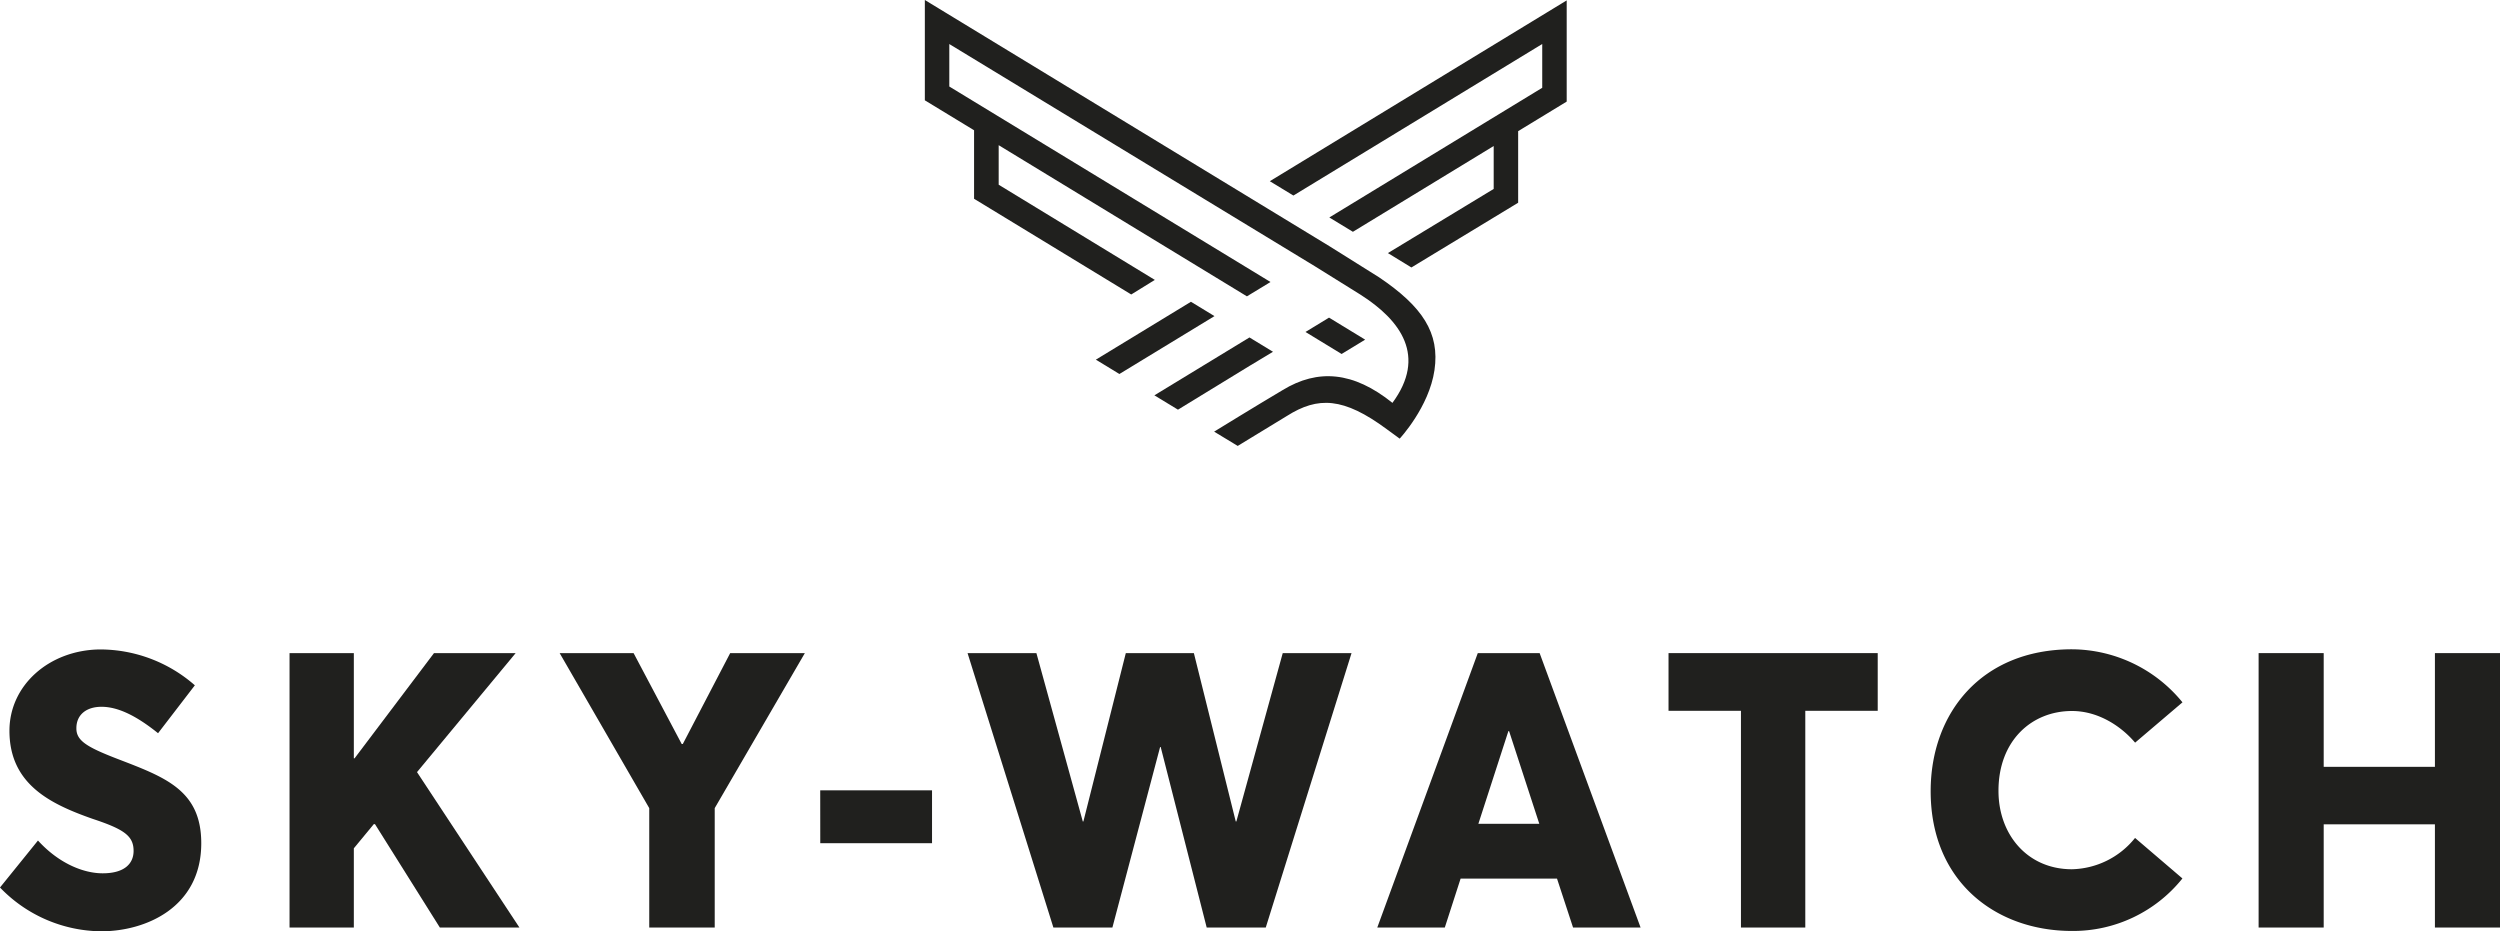
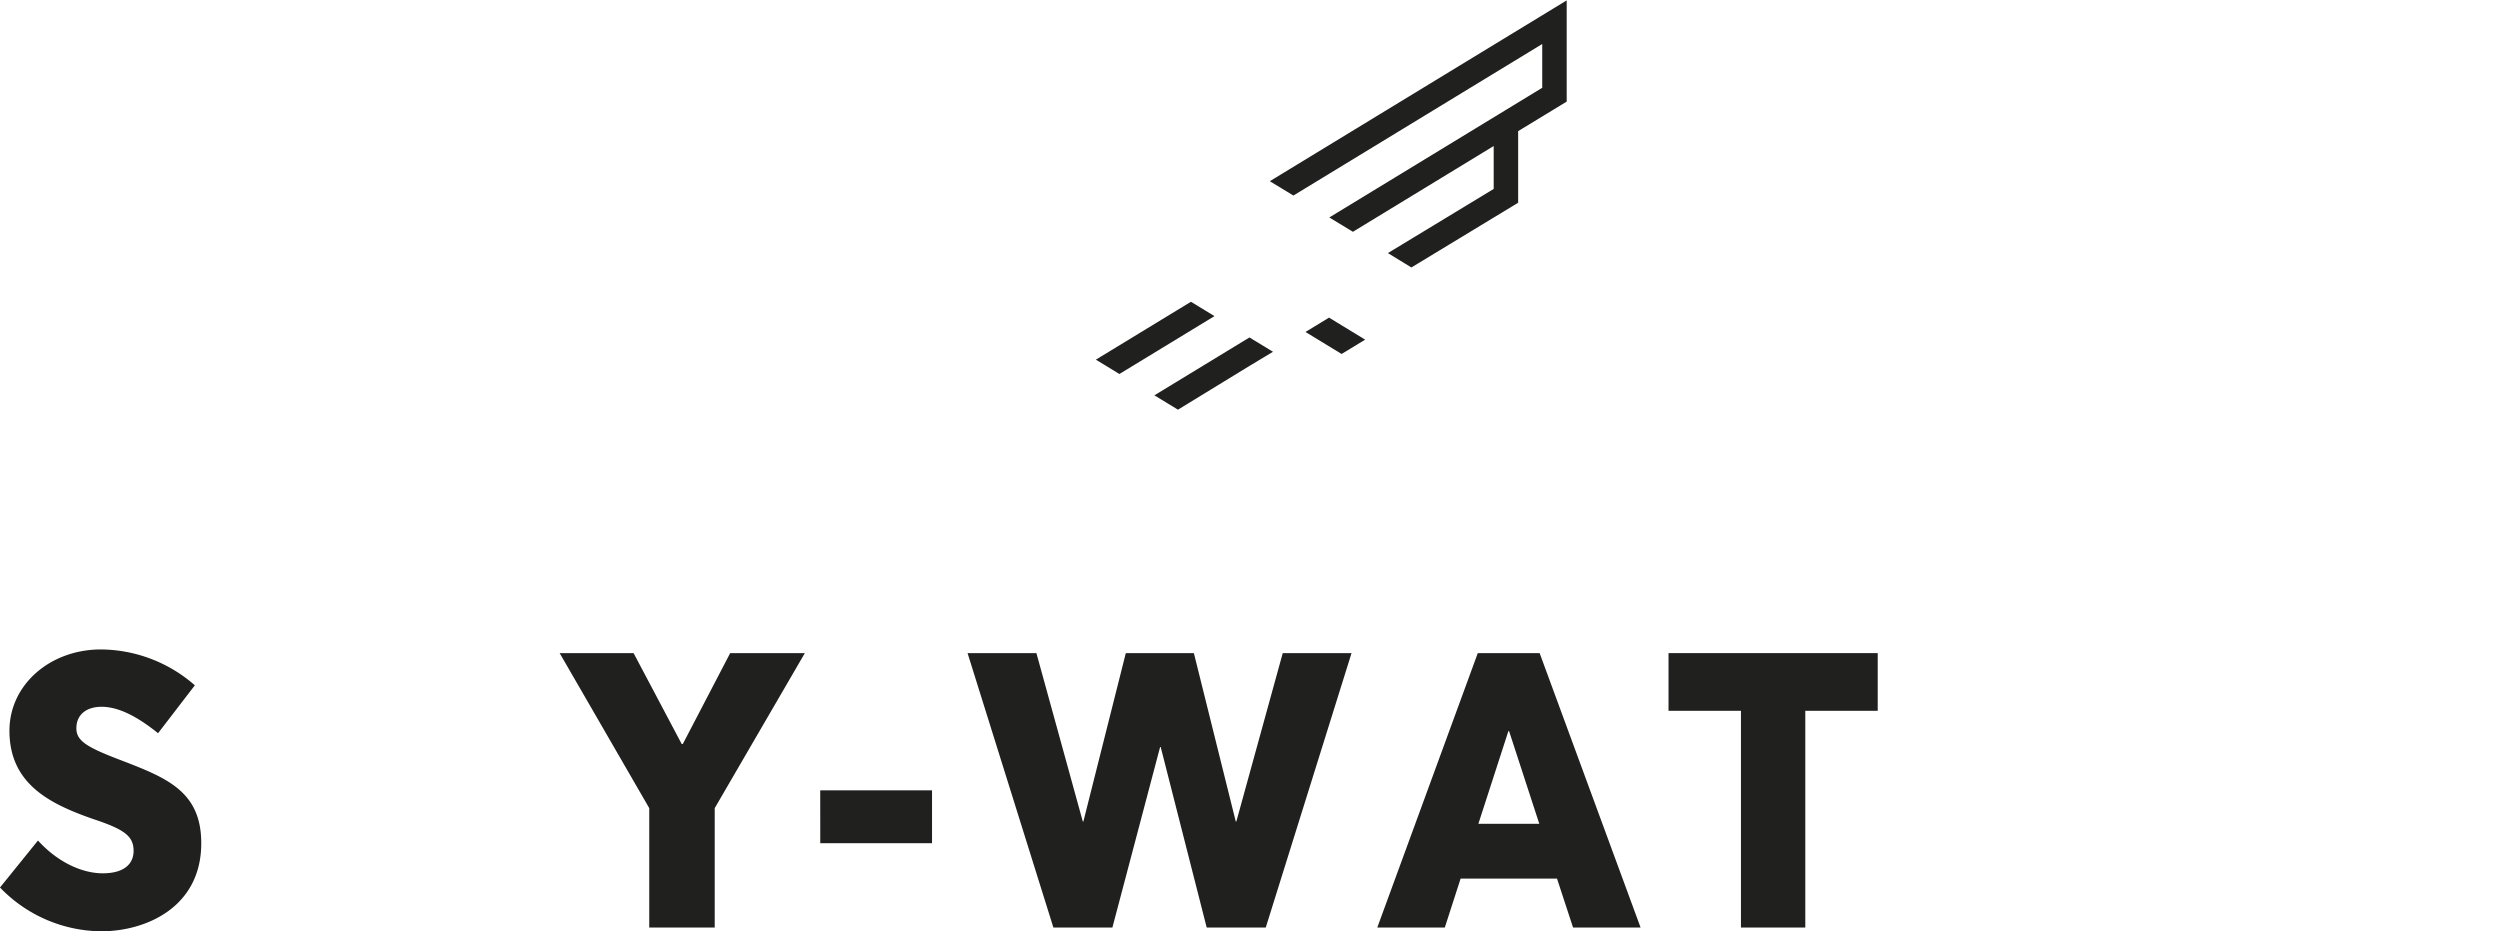
<svg xmlns="http://www.w3.org/2000/svg" version="1.1" id="Layer_1" x="0" y="0" viewBox="0 0 510.9 190.32" style="enable-background:new 0 0 510.9 190.32;" xml:space="preserve">
  <defs>
    <style>.cls-1{fill:#20201e;}</style>
  </defs>
  <path class="cls-1" d="M23.78,155c-6.16-2.39-8.21-3.7-8.17-6.2,0-2.7,2-4.36,5.13-4.36s6.82,1.58,11.56,5.4l7.52-9.79a29.42,29.42,0,0,0-19.51-7.33c-10.25.16-18.38,7.29-18.38,16.62,0,11,8.48,15,17,18,6.4,2.12,8.37,3.47,8.37,6.55,0,2.5-1.74,4.58-6.32,4.58-3.9,0-8.94-2-13.22-6.7L0,181.37a29,29,0,0,0,20.7,8.95h0c8.94,0,20.43-4.78,20.43-18C41.13,161.37,33.61,158.79,23.78,155Z" />
-   <polygon class="cls-1" points="105.38 133.47 88.69 133.47 72.46 154.97 72.31 154.97 72.31 133.47 59.17 133.47 59.17 189.55 72.31 189.55 72.31 173.36 76.39 168.42 76.63 168.42 89.89 189.55 106.15 189.55 85.22 157.79 105.38 133.47" />
  <polygon class="cls-1" points="139.54 152.04 139.31 152.04 129.48 133.47 114.37 133.47 132.68 165.15 132.68 189.55 146.06 189.55 146.06 165.15 164.48 133.47 149.22 133.47 139.54 152.04" />
  <polygon class="cls-1" points="252.66 167.88 252.54 167.88 243.98 133.47 230.07 133.47 221.4 167.88 221.28 167.88 211.8 133.47 197.73 133.47 215.27 189.55 227.33 189.55 237.08 152.66 237.2 152.66 246.6 189.55 258.67 189.55 276.2 133.47 262.14 133.47 252.66 167.88" />
  <path class="cls-1" d="M302,133.47l-20.54,56.08h13.8l3.23-10h19.7l3.28,10h13.8l-20.63-56.08Zm.12,34.88,6.13-18.93h.15l6.17,18.93Z" />
  <polygon class="cls-1" points="340.98 145.26 355.78 145.26 355.78 189.55 368.93 189.55 368.93 145.26 383.73 145.26 383.73 133.47 340.98 133.47 340.98 145.26" />
-   <path class="cls-1" d="M423.42,145.3c5.51,0,10.18,3.24,12.91,6.47l9.68-8.24a29.32,29.32,0,0,0-22.59-10.84c-18.46,0-28.87,13-28.87,29,0,18.58,13.42,28.56,28.87,28.56h0A28.62,28.62,0,0,0,446,179.52l-9.68-8.28a17,17,0,0,1-12.91,6.4c-9.09,0-15-7.1-15-16C408.39,151.35,415.21,145.3,423.42,145.3Z" />
-   <polygon class="cls-1" points="497.6 133.47 497.6 156.71 474.87 156.71 474.87 133.47 461.57 133.47 461.57 189.55 474.87 189.55 474.87 168.46 497.6 168.46 497.6 189.55 510.9 189.55 510.9 133.47 497.6 133.47" />
  <polygon class="cls-1" points="259.5 37.03 264.32 39.96 315.17 8.99 315.17 17.94 271.66 44.44 276.48 47.37 305.25 29.84 305.25 38.61 283.63 51.72 288.43 54.66 310.25 41.43 310.25 26.8 320.17 20.76 320.17 0.08 259.5 37.03" />
  <polygon class="cls-1" points="248.19 64.6 243.38 61.67 223.95 73.5 228.76 76.43 248.19 64.6" />
  <polygon class="cls-1" points="260.15 71.89 255.34 68.96 235.91 80.79 240.73 83.72 255.36 74.77 260.15 71.89" />
  <polygon class="cls-1" points="278.98 69.41 271.6 64.91 266.79 67.84 274.17 72.34 278.98 69.41" />
-   <path class="cls-1" d="M281.81,56.66l-10.18-6.38L189,0V20.5l10.06,6.12v14l32.12,19.56L236,57.2,204.09,37.75V29.67l50.73,30.89,4.82-2.93L194,17.68V9l74.72,45.42L278,60.2c8.33,5.3,13.57,12.61,6.56,22.13-8-6.43-15.24-7-22.44-2.61-5.07,3-14,8.49-14,8.49l4.82,2.92L263,85c6.34-4,11.54-3.84,20.4,2.71l2.64,1.93s6-6.42,7.11-14S290.72,62.66,281.81,56.66Z" />
  <path class="cls-1" d="M167.62,161.51h22.85l0,10.81H167.63Z" />
</svg>